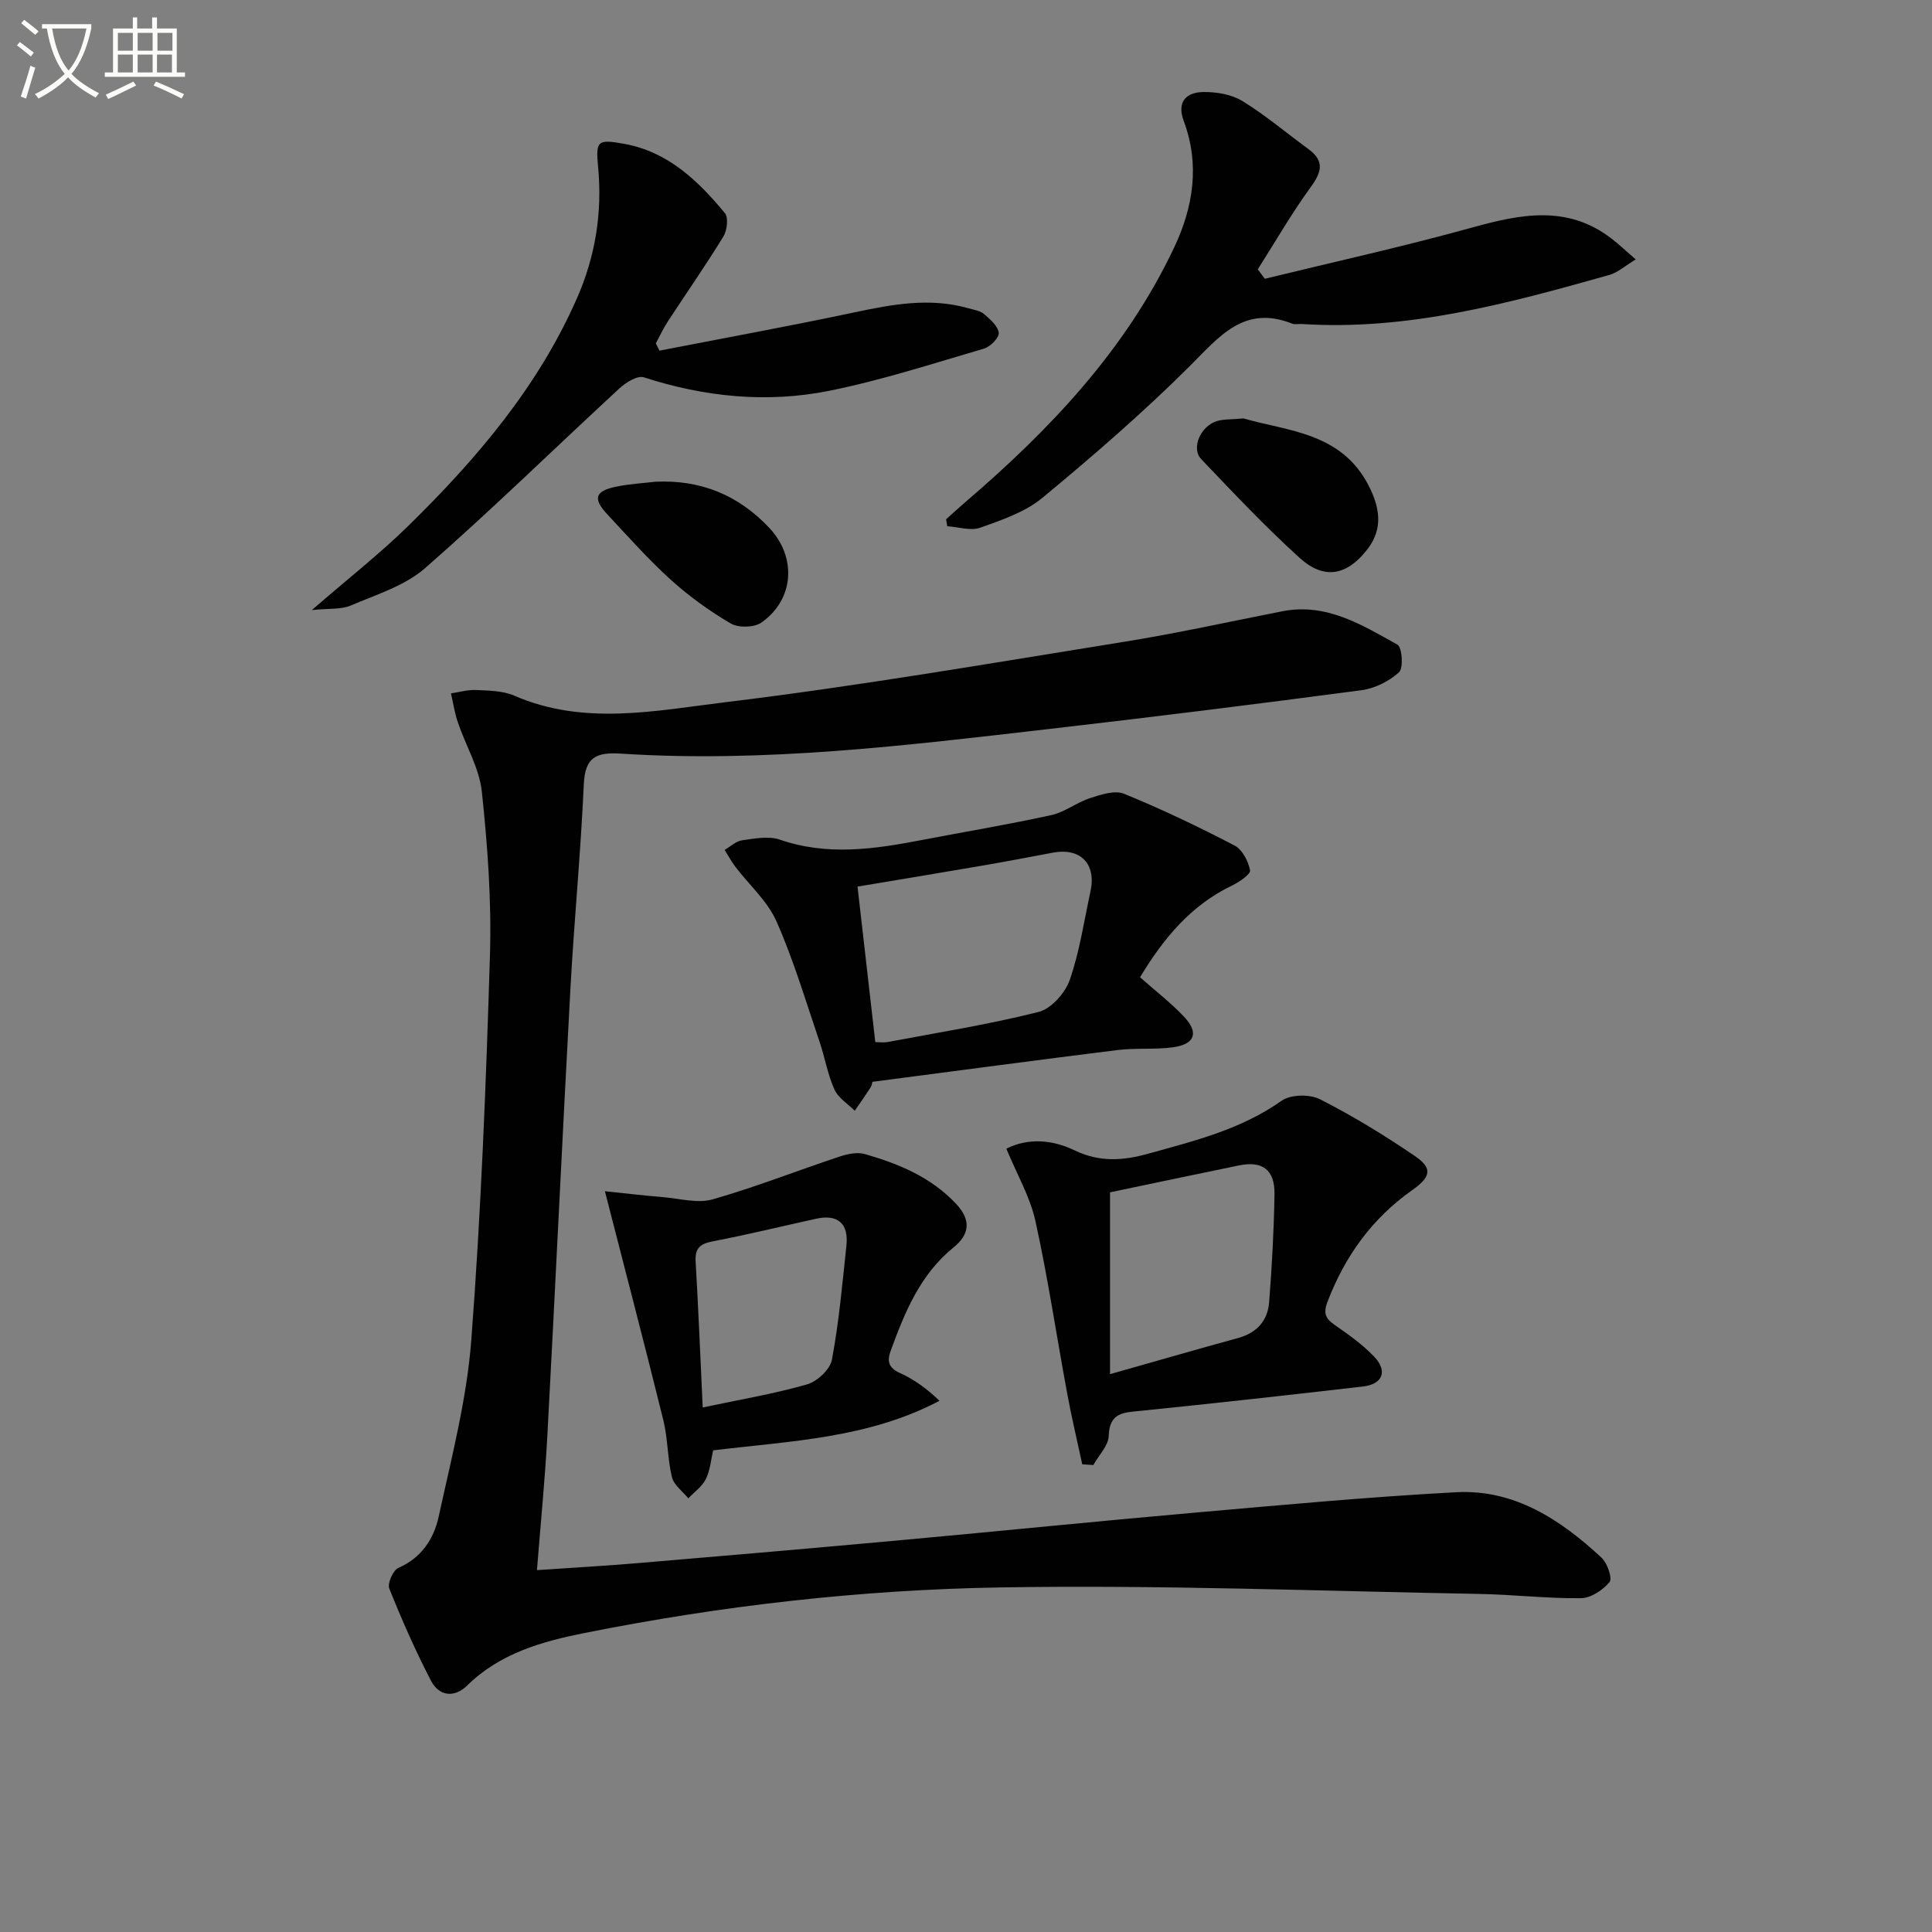
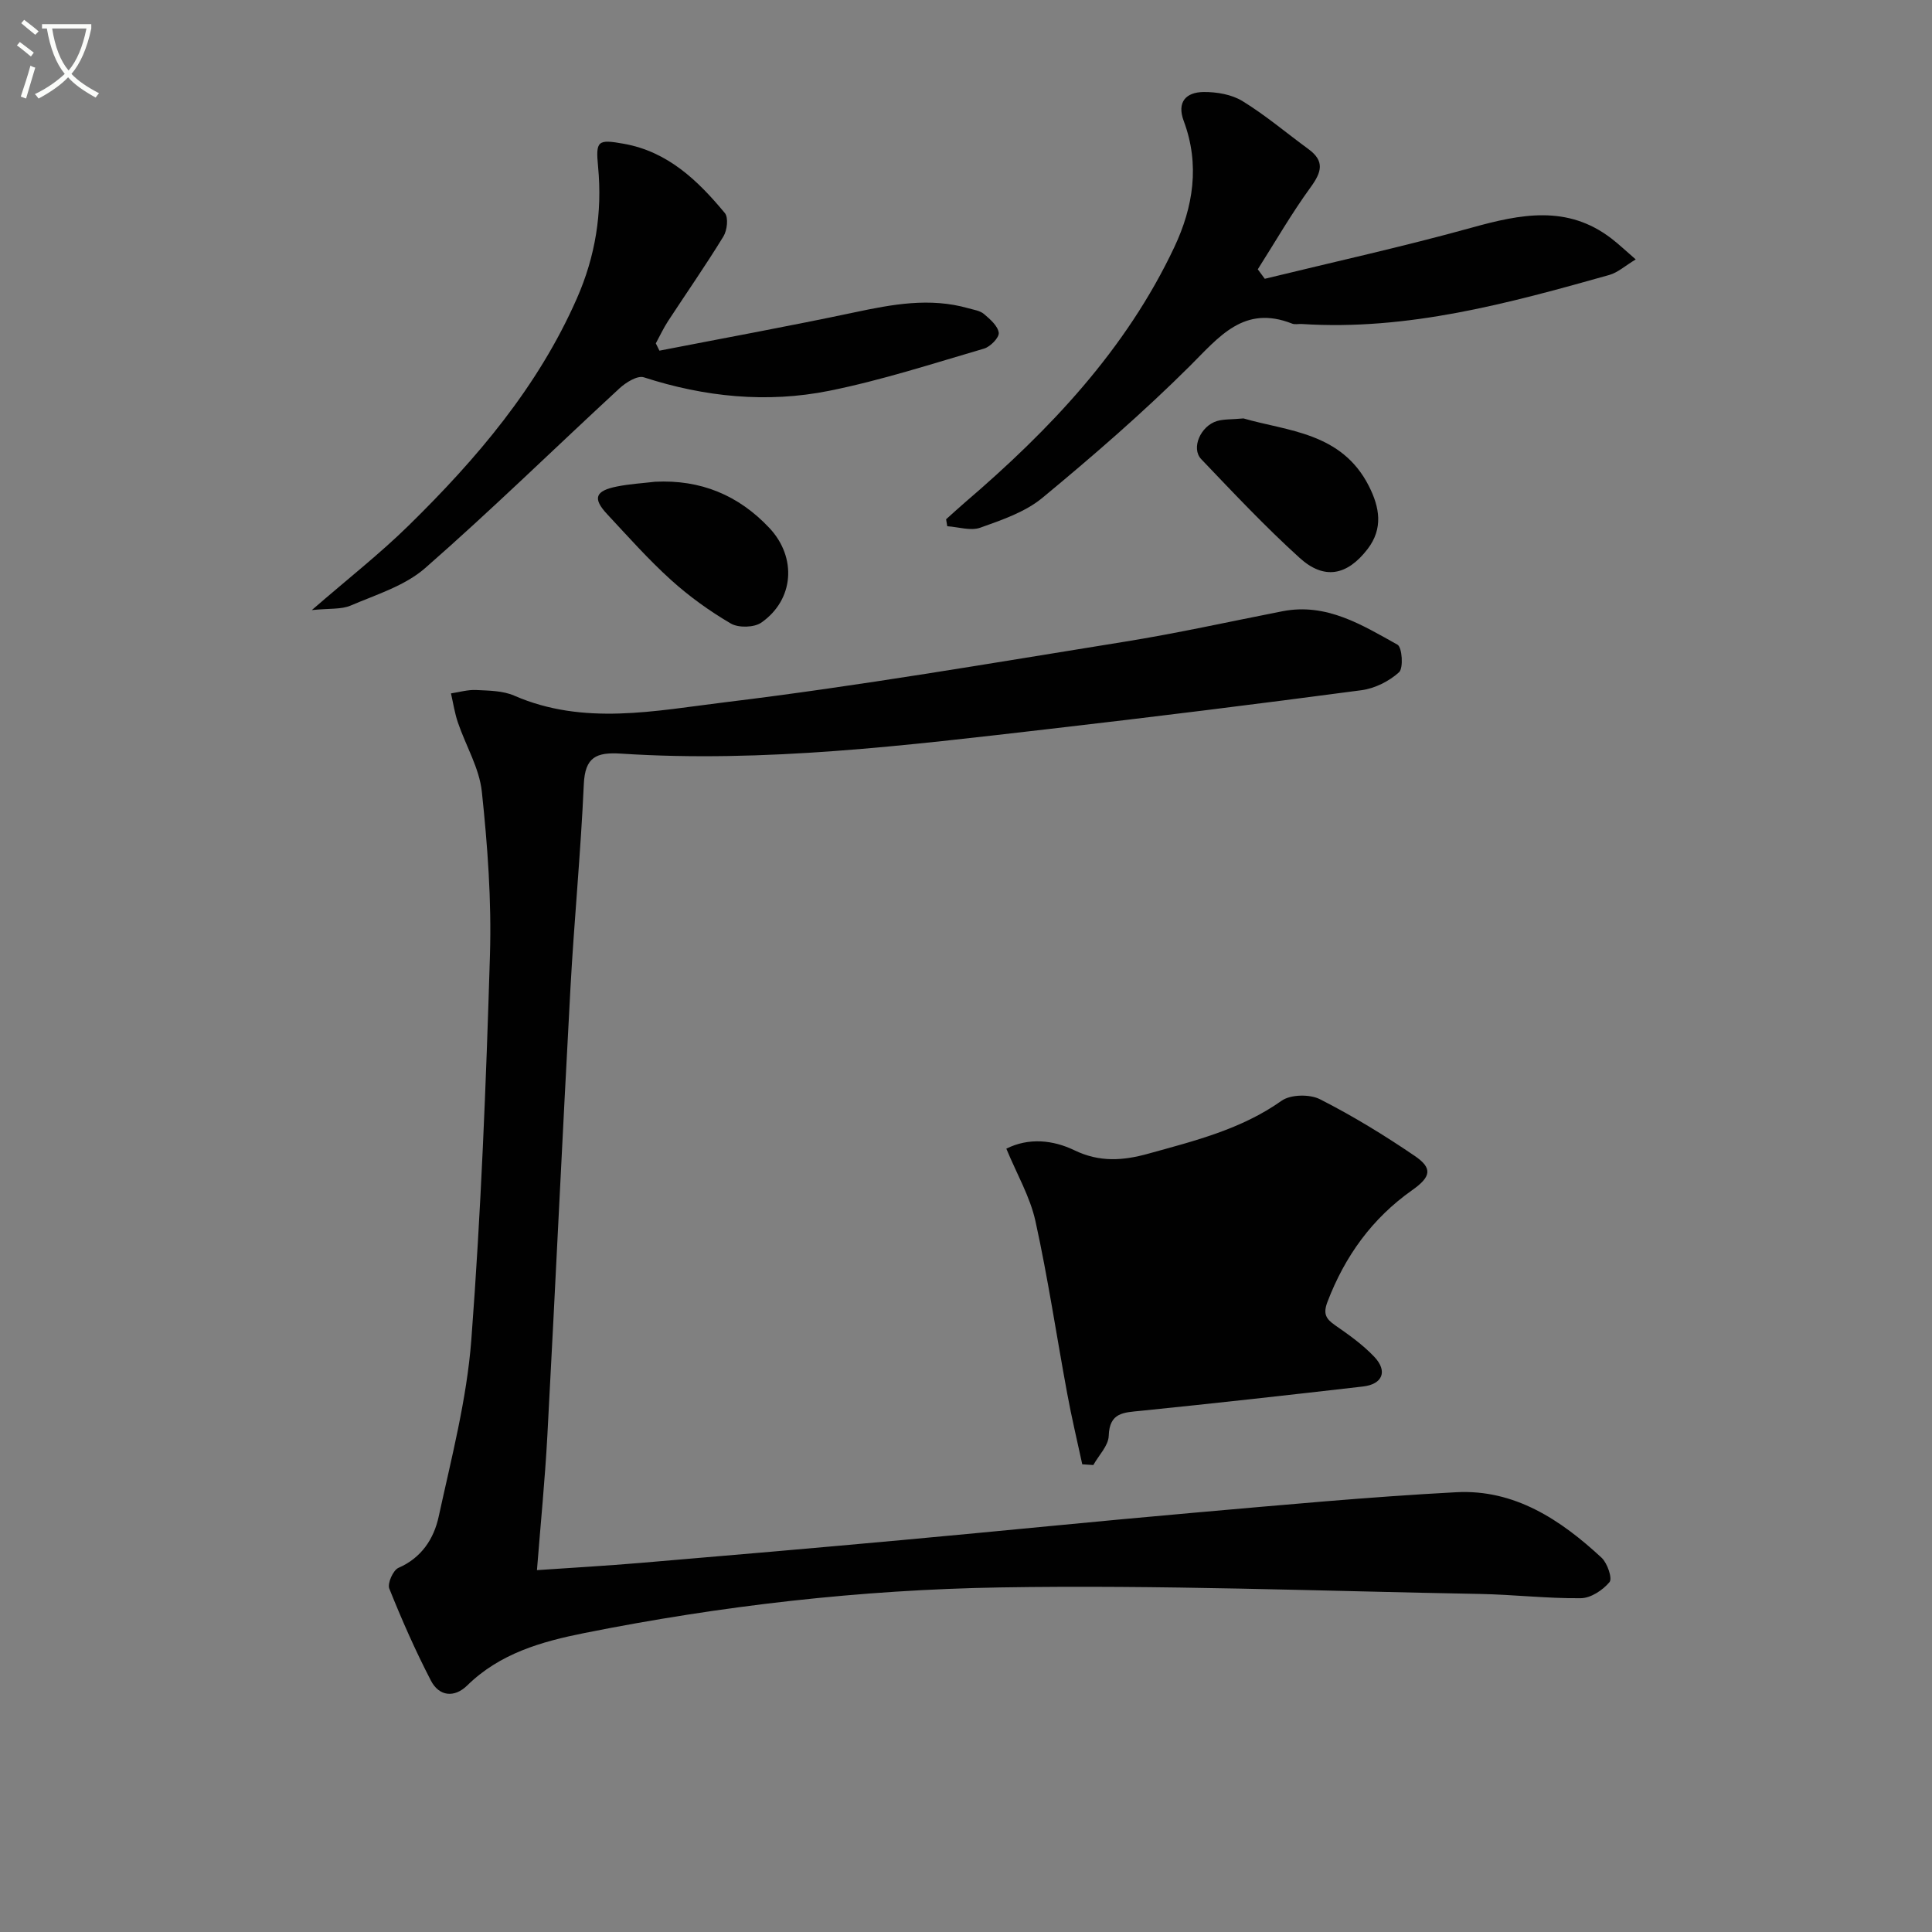
<svg xmlns="http://www.w3.org/2000/svg" enable-background="new 0 0 400 400" viewBox="0 0 400 400">
  <rect x="0" y="0" width="400" height="400" fill="#808080" stroke="none" />
  <path d="m6.4 11.7c-1-.8-1.9-1.6-2.9-2.3l.6-.7c.9.7 1.9 1.4 2.9 2.2zm-2.1 8.3c.7-2.1 1.4-4.2 2-6.4.2.1.6.3 1 .4-.7 2.3-1.3 4.4-1.9 6.4zm3-12.8c-1.1-.9-2.1-1.7-2.9-2.4l.6-.7c1 .8 2 1.5 3 2.4zm1.4-1.3v-.9h10.2v.9c-.9 4.2-2.3 7.3-4.1 9.4 1.3 1.4 3.2 2.7 5.7 4-.2.2-.4.5-.7.9-2.5-1.4-4.4-2.7-5.7-4.2-1.4 1.5-3.5 3-6.1 4.4 0 0 0 0-.1-.1-.3-.4-.5-.7-.7-.8 2.7-1.3 4.7-2.8 6.2-4.2-1.8-2.2-3-5.3-3.7-9.4zm9.2 0h-7.1c.6 3.8 1.7 6.7 3.4 8.7 1.7-2 2.9-4.8 3.7-8.7z" fill="#fbfcfa" />
-   <path d="m31.6 3.6h.9v2.3h4.1v9.1h1.7v.9h-16.6v-.9h1.7v-9.1h4.1v-2.3h.9v2.3h3.1v-2.3zm-4 13.3.6.8c-1.9.9-3.8 1.9-5.8 2.8-.2-.3-.3-.6-.5-.9 2-.9 3.9-1.8 5.7-2.7zm-3.2-10.1v3.7h3.1v-3.7zm0 4.5v3.7h3.1v-3.7zm4.1-4.5v3.7h3.1v-3.7zm0 4.5v3.7h3.1v-3.7zm9.1 9.1c-2.1-1.1-4.1-2-5.8-2.7l.5-.8c2.2.9 4.1 1.8 5.8 2.6zm-1.9-13.6h-3.1v3.7h3.1zm-3.2 4.5v3.7h3.1v-3.7z" fill="#fbfcfa" />
  <g fill="#010101">
    <path d="m111.17 325.08c7.29-.5 14.39-.9 21.47-1.5 18.05-1.52 36.09-3.08 54.13-4.73 20.2-1.84 40.37-3.9 60.57-5.67 18.04-1.58 36.08-3.27 54.16-4.23 12.06-.64 21.62 5.7 30.1 13.57 1.19 1.11 2.26 4.27 1.64 5.03-1.38 1.66-3.87 3.32-5.93 3.34-6.97.08-13.94-.75-20.92-.88-33.11-.6-66.24-1.9-99.34-1.35-28.89.48-57.69 3.77-86.1 9.45-8.81 1.76-17.45 4.2-24.21 10.84-2.67 2.62-5.83 2.27-7.52-.99-3.21-6.19-6.03-12.59-8.62-19.06-.43-1.07.79-3.81 1.89-4.29 4.81-2.09 7.34-6.05 8.33-10.59 2.64-12.13 5.82-24.29 6.76-36.6 2.01-26.51 3.06-53.11 3.86-79.69.34-11.26-.49-22.61-1.68-33.82-.52-4.89-3.33-9.53-4.96-14.33-.66-1.94-.97-4.01-1.43-6.02 1.74-.26 3.5-.79 5.23-.7 2.64.13 5.5.14 7.85 1.16 14.41 6.29 29.29 3.12 43.71 1.37 27.66-3.36 55.16-8.11 82.68-12.53 10.95-1.76 21.8-4.18 32.69-6.31 9.1-1.77 16.45 2.83 23.8 6.92.97.54 1.27 4.86.32 5.72-2.05 1.86-5.01 3.34-7.76 3.71-21.57 2.86-43.16 5.55-64.78 8.04-29.41 3.39-58.82 7.02-88.52 5.09-5.14-.33-7.47.7-7.72 6.36-.63 14.11-2 28.18-2.77 42.28-1.68 30.88-3.12 61.77-4.78 92.65-.49 9.07-1.39 18.12-2.15 27.76z" />
    <path d="m261.86 57.72c14.29-3.49 28.68-6.66 42.85-10.59 10.09-2.8 19.78-4.78 28.93 2.26 1.55 1.19 2.97 2.55 5.02 4.32-2.19 1.32-3.71 2.72-5.48 3.22-20.82 5.86-41.69 11.57-63.67 10.15-.66-.04-1.41.15-1.99-.08-9.99-3.94-15.1 2.73-21.22 8.83-9.65 9.6-19.98 18.55-30.47 27.23-3.57 2.96-8.4 4.59-12.87 6.19-1.99.71-4.54-.15-6.84-.3-.08-.48-.16-.96-.24-1.44 1.3-1.16 2.58-2.35 3.91-3.49 17.58-15.05 33.33-31.63 43.34-52.85 3.94-8.36 5.31-17.12 1.95-26.12-1.48-3.97.51-5.95 4.08-6 2.71-.03 5.81.49 8.07 1.87 4.79 2.94 9.12 6.62 13.67 9.95 3.41 2.49 2.73 4.77.45 7.9-3.96 5.44-7.33 11.31-10.94 16.99.48.65.96 1.3 1.45 1.96z" />
-     <path d="m180.62 223.98c-.06.19-.09.73-.35 1.12-1.06 1.65-2.19 3.25-3.3 4.87-1.45-1.45-3.44-2.67-4.22-4.42-1.41-3.14-1.97-6.65-3.09-9.93-2.84-8.33-5.34-16.82-8.89-24.84-1.86-4.21-5.66-7.56-8.53-11.34-.83-1.09-1.48-2.31-2.21-3.48 1.21-.69 2.36-1.82 3.64-1.99 2.57-.36 5.47-.93 7.79-.13 9.84 3.4 19.55 1.97 29.33.09 8.94-1.72 17.94-3.21 26.83-5.16 2.81-.61 5.29-2.63 8.07-3.53 2.25-.73 5.11-1.68 7.03-.9 7.79 3.18 15.42 6.83 22.89 10.72 1.6.83 2.84 3.24 3.2 5.13.15.8-2.24 2.43-3.73 3.15-8.61 4.13-14.28 11.08-19.05 18.99 3.23 2.86 6.41 5.3 9.12 8.18 3.12 3.31 2.25 5.7-2.31 6.32-3.77.51-7.67.1-11.45.57-16.76 2.08-33.5 4.33-50.77 6.58zm.6-8.23c.68 0 1.68.15 2.62-.02 10.42-1.96 20.92-3.63 31.19-6.22 2.6-.65 5.5-3.91 6.44-6.6 2.06-5.9 2.96-12.2 4.3-18.34 1.24-5.71-2.06-9.11-7.76-8.04-4.72.88-9.44 1.8-14.17 2.61-9.05 1.56-18.11 3.05-26.3 4.42 1.26 10.95 2.45 21.43 3.68 32.19z" />
    <path d="m136.53 72.6c13.45-2.62 26.94-5.08 40.34-7.92 7.87-1.67 15.64-3.13 23.61-.86 1.11.32 2.42.49 3.24 1.19 1.27 1.08 2.88 2.47 3.06 3.89.12.98-1.74 2.89-3.03 3.27-10.64 3.11-21.23 6.56-32.07 8.74-12.89 2.59-25.77 1.29-38.38-2.79-1.32-.43-3.72 1.06-5.04 2.28-13.43 12.39-26.49 25.19-40.23 37.21-4.2 3.68-10.12 5.49-15.42 7.76-1.95.84-4.39.56-8.05.94 7.49-6.5 14.1-11.67 20.05-17.51 14.07-13.8 26.77-28.69 34.82-47 3.84-8.71 5.3-17.77 4.4-27.25-.52-5.43-.12-5.76 5.35-4.78 9.1 1.63 15.32 7.62 20.89 14.34.78.94.48 3.59-.3 4.85-3.64 5.95-7.63 11.67-11.45 17.51-.96 1.47-1.7 3.07-2.54 4.62.25.5.5 1 .75 1.51z" />
-     <path d="m224.07 303.17c-1.05-4.87-2.21-9.72-3.11-14.62-2.21-11.91-3.98-23.9-6.58-35.72-1.11-5.05-3.85-9.73-6.03-15.01 4.62-2.32 9.66-1.81 14.09.33 5.22 2.53 10.13 2.15 15.29.71 9.59-2.66 19.23-5.03 27.61-10.96 1.86-1.32 5.82-1.39 7.93-.32 6.78 3.44 13.33 7.45 19.62 11.73 3.78 2.57 3.39 4.34-.53 7.11-8.29 5.85-13.91 13.66-17.52 23.11-.94 2.46-.35 3.51 1.58 4.85 2.86 1.98 5.75 4.04 8.12 6.54 2.81 2.98 1.71 5.67-2.35 6.14-15.34 1.77-30.69 3.48-46.06 5.04-3.47.35-6.43.31-6.58 5.17-.06 2.05-2.07 4.03-3.19 6.05-.76-.05-1.53-.1-2.29-.15zm5.75-18.67c9.44-2.67 17.98-5.14 26.55-7.49 3.85-1.06 6.09-3.59 6.39-7.38.58-7.44.99-14.91 1.11-22.38.08-5.06-2.48-6.96-7.36-5.96-9.05 1.85-18.08 3.77-26.69 5.57z" />
-     <path d="m125.24 246.63c3.6.37 7.88.88 12.17 1.24 3.39.29 7.06 1.33 10.15.44 8.86-2.53 17.46-5.93 26.22-8.84 1.66-.55 3.7-.99 5.3-.53 7.04 2.03 13.74 4.8 18.92 10.36 3.07 3.3 2.77 6.25-.55 8.94-6.92 5.59-10.11 13.39-13.03 21.39-.82 2.24-.46 3.57 1.95 4.66 2.9 1.31 5.54 3.23 8.14 5.73-14.79 7.79-30.82 8.31-46.86 10.26-.45 1.91-.61 4.11-1.51 5.94-.76 1.55-2.39 2.68-3.63 4-1.17-1.45-2.99-2.75-3.39-4.38-.93-3.85-.84-7.95-1.78-11.8-3.8-15.38-7.82-30.7-12.1-47.41zm20.25 44.77c7.73-1.64 14.77-2.82 21.58-4.77 2.11-.6 4.8-3.1 5.17-5.12 1.46-7.78 2.16-15.71 3-23.6.49-4.61-1.78-6.56-6.24-5.59-7.12 1.56-14.2 3.3-21.36 4.67-2.6.5-3.77 1.34-3.62 4.13.58 9.95.98 19.89 1.47 30.28z" />
+     <path d="m224.07 303.17c-1.05-4.87-2.21-9.72-3.11-14.62-2.21-11.91-3.98-23.9-6.58-35.72-1.11-5.05-3.85-9.73-6.03-15.01 4.62-2.32 9.66-1.81 14.09.33 5.22 2.53 10.13 2.15 15.29.71 9.59-2.66 19.23-5.03 27.61-10.96 1.86-1.32 5.82-1.39 7.93-.32 6.78 3.44 13.33 7.45 19.62 11.73 3.78 2.57 3.39 4.34-.53 7.11-8.29 5.85-13.91 13.66-17.52 23.11-.94 2.46-.35 3.51 1.58 4.85 2.86 1.98 5.75 4.04 8.12 6.54 2.81 2.98 1.71 5.67-2.35 6.14-15.34 1.77-30.69 3.48-46.06 5.04-3.47.35-6.43.31-6.58 5.17-.06 2.05-2.07 4.03-3.19 6.05-.76-.05-1.53-.1-2.29-.15zm5.75-18.67z" />
    <path d="m135.63 99.74c9.43-.47 17.28 2.77 23.68 9.59 5.7 6.08 5.1 14.84-1.68 19.57-1.49 1.04-4.72 1.12-6.31.2-4.4-2.58-8.62-5.61-12.4-9.03-4.68-4.23-8.89-8.98-13.2-13.6-3.07-3.29-2.52-4.85 2.04-5.75 2.59-.52 5.25-.67 7.87-.98z" />
    <path d="m257.45 86.63c9.06 2.64 20.3 2.84 25.96 14 2.24 4.42 3 8.79-.27 13.05-4.22 5.48-8.97 6.45-14.07 1.82-7.12-6.45-13.73-13.48-20.37-20.44-2.15-2.25-.14-6.87 3.27-7.89 1.4-.41 2.95-.31 5.48-.54z" />
  </g>
</svg>